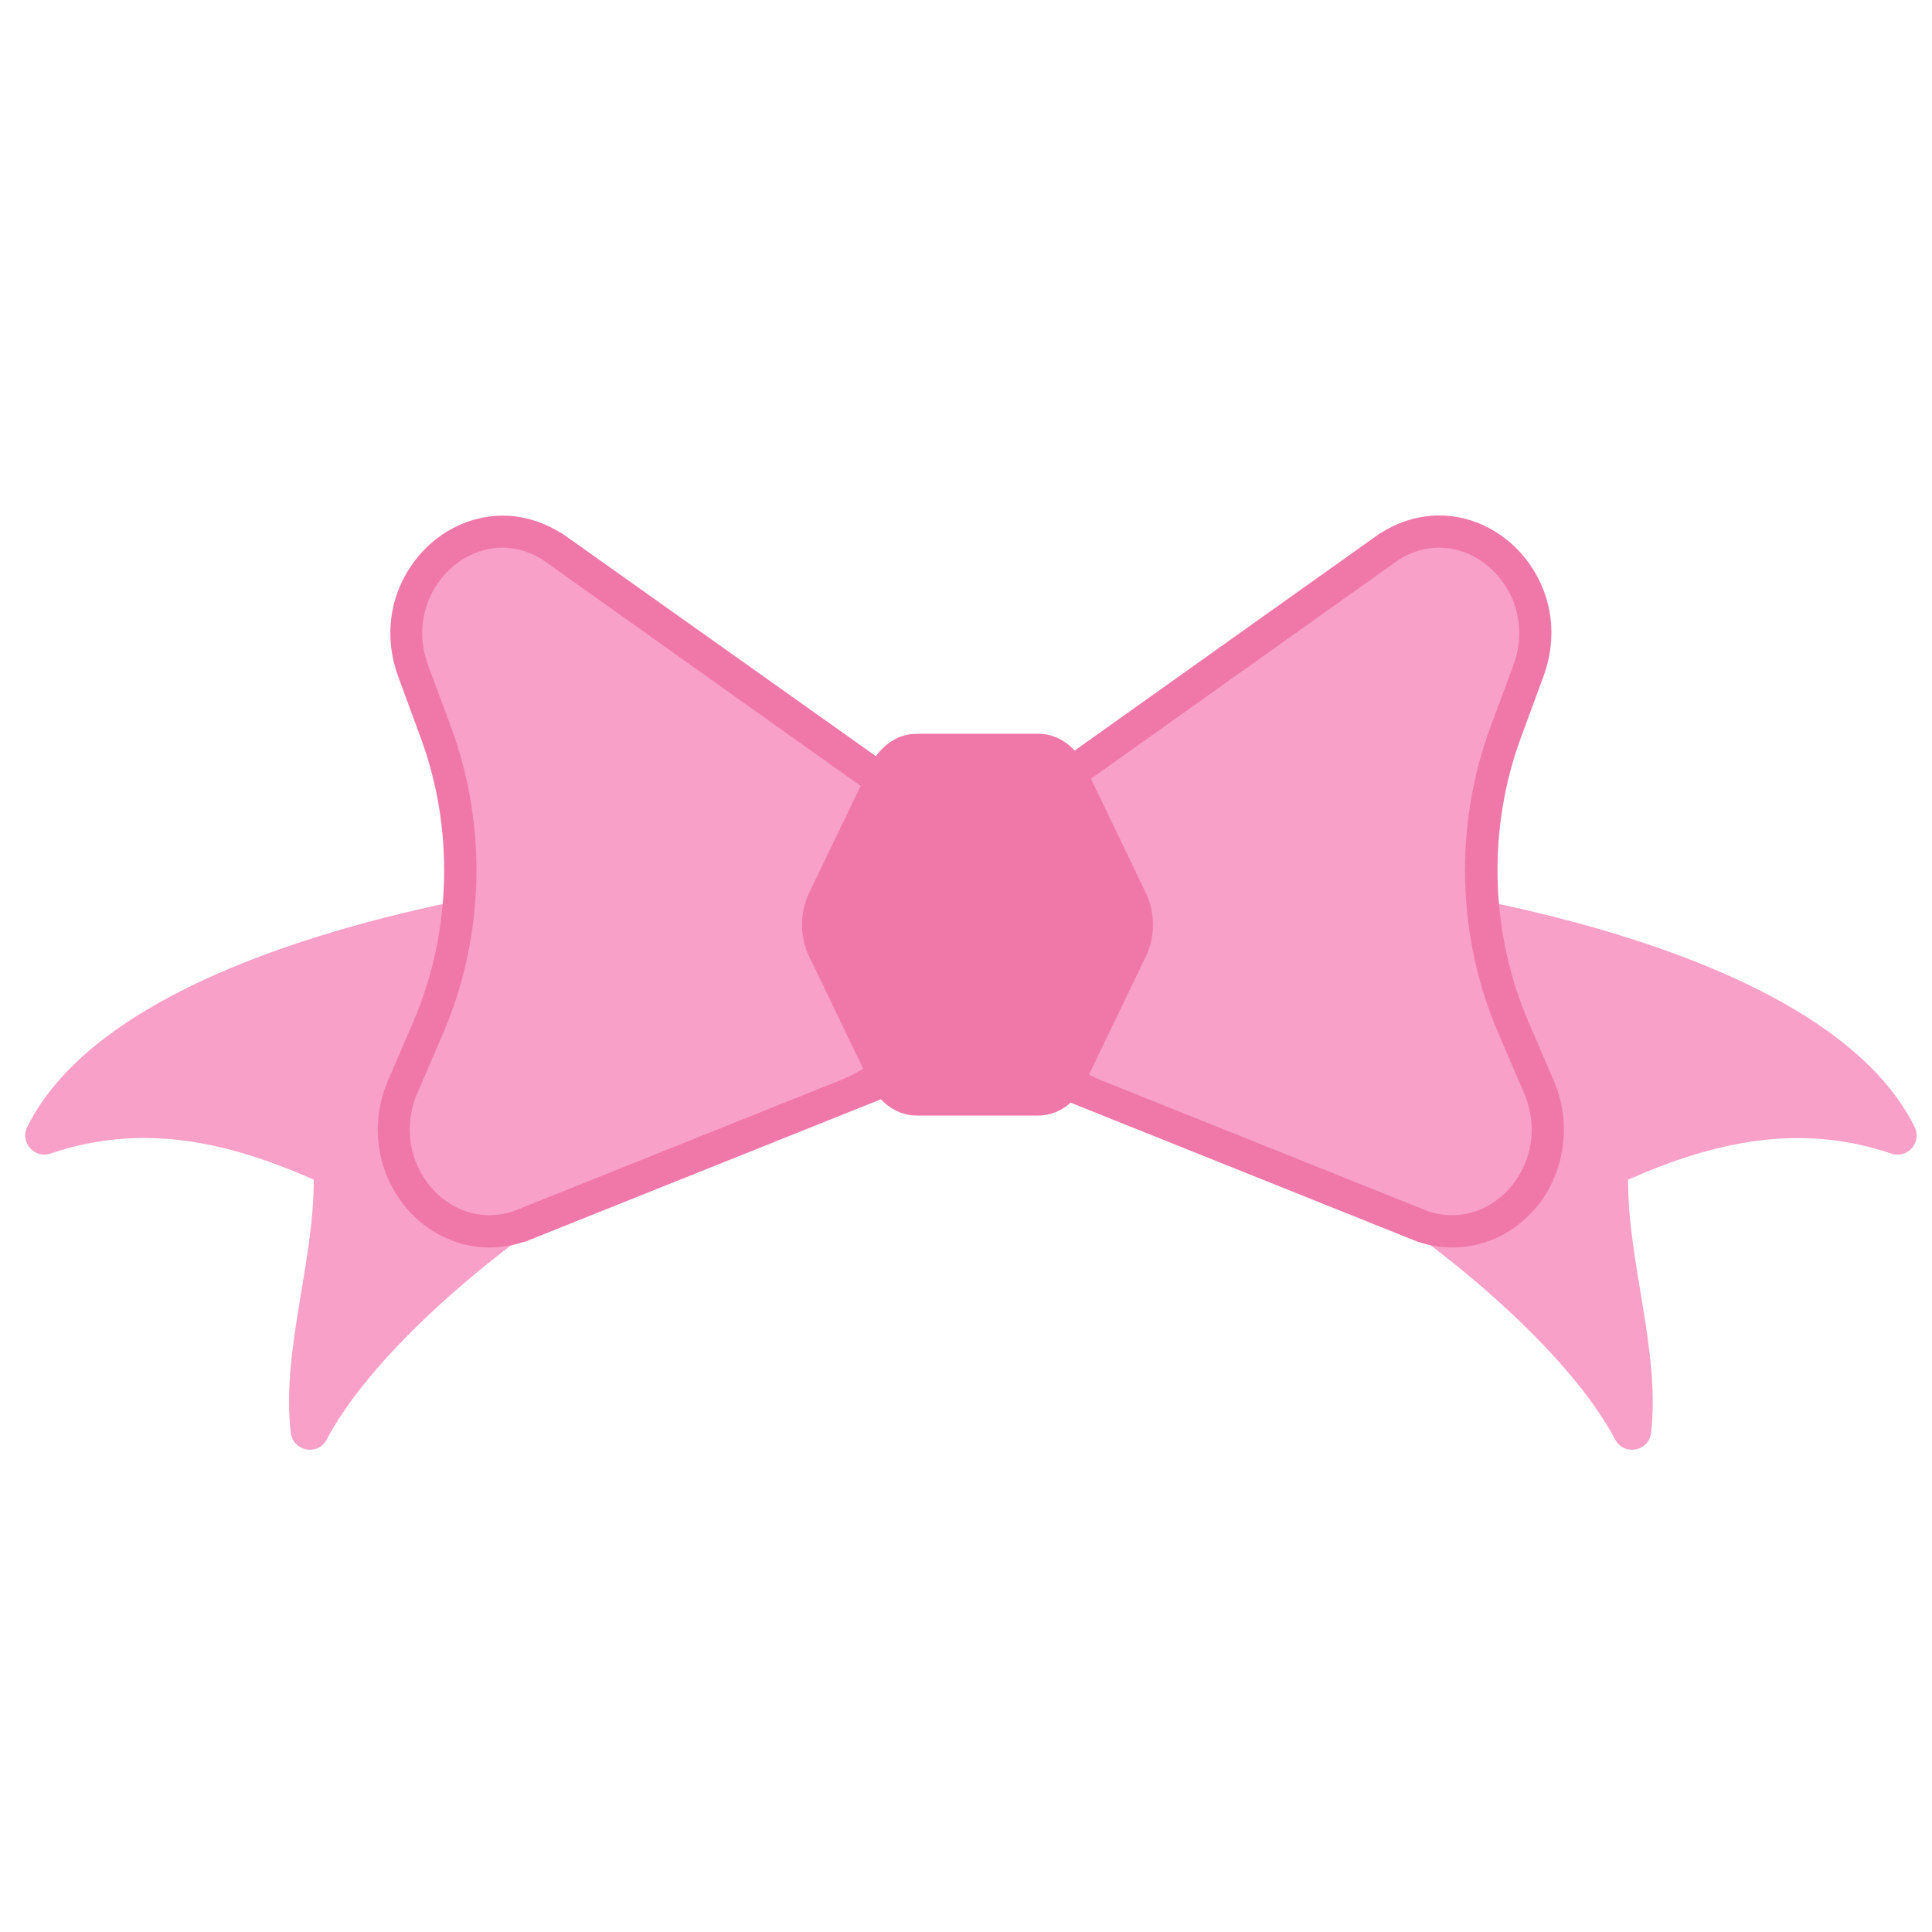
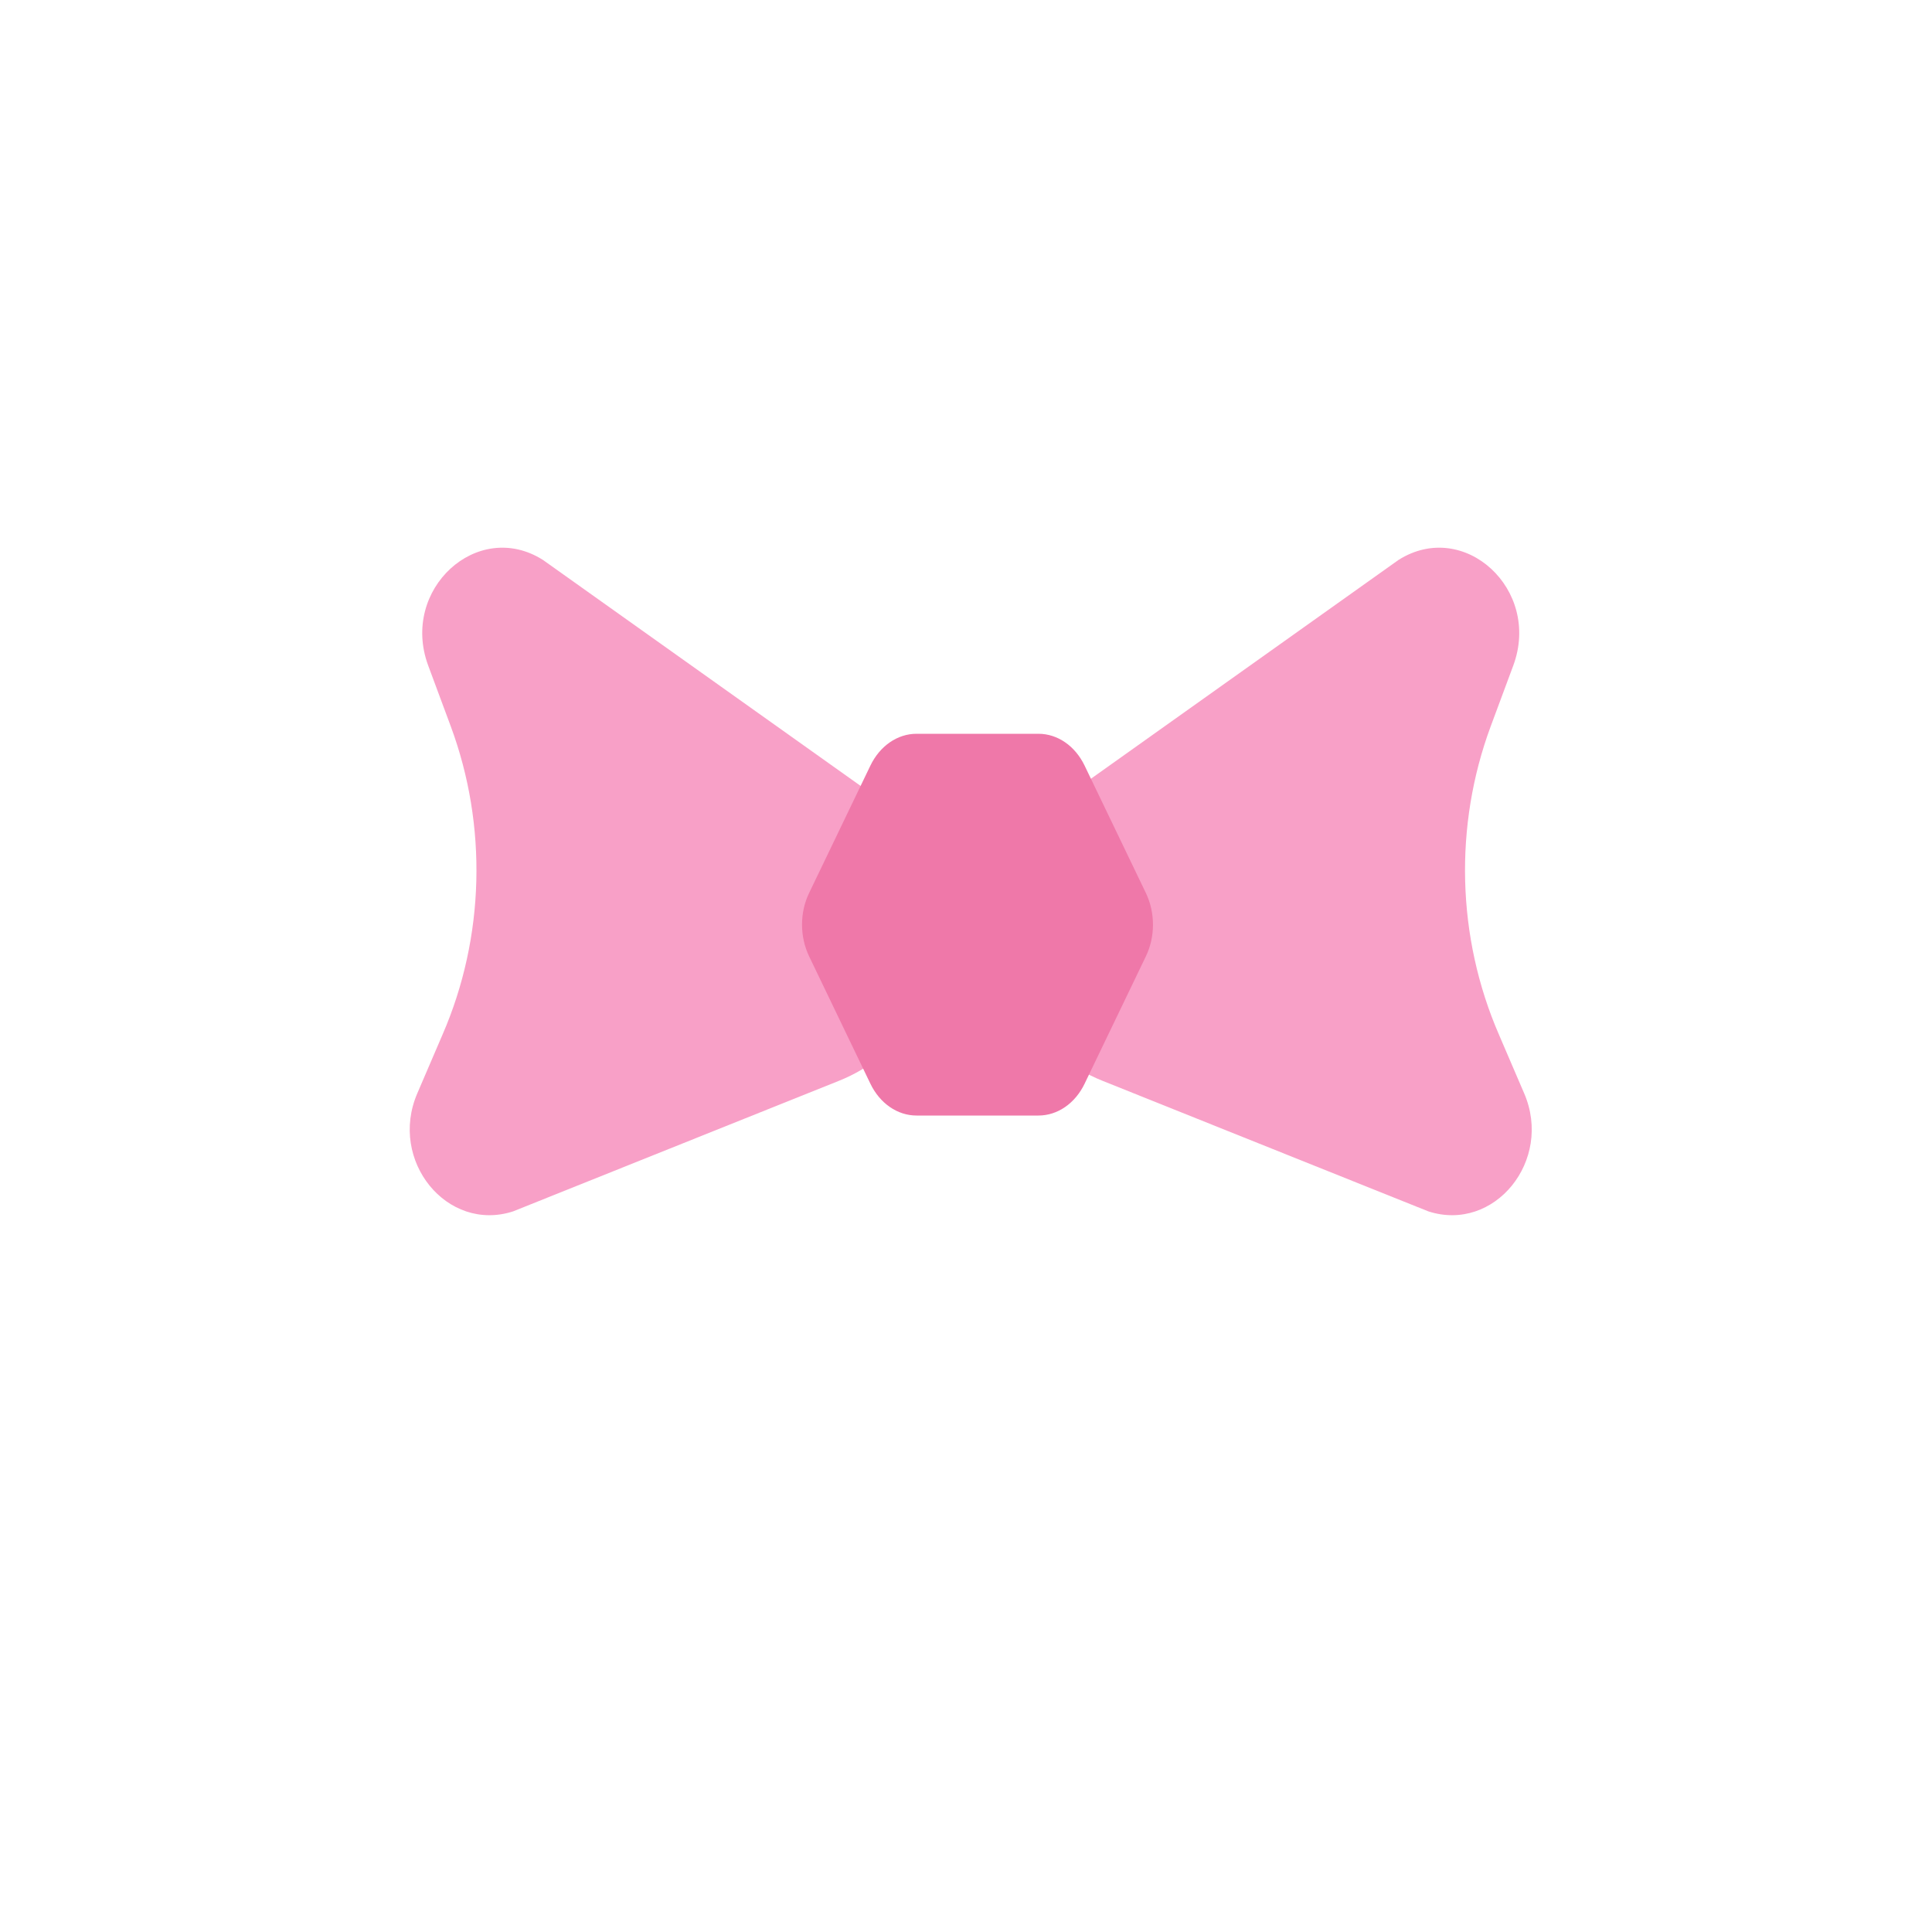
<svg xmlns="http://www.w3.org/2000/svg" version="1.1" id="Layer_1" x="0px" y="0px" width="1000px" height="1000px" viewBox="0 0 1000 1000" style="enable-background:new 0 0 1000 1000;" xml:space="preserve">
  <style type="text/css">
	.st0{fill:#F8A0C7;}
	.st1{fill:#EF78A9;}
</style>
  <g>
-     <path class="st0" d="M767.5,487.1c-2.2-4.2-8.5-17.7-7.2-22.4c96.8,19,199.4,55.5,230.7,118.6c3.9,7.9-3.6,16.6-12,13.8   c-47.8-16.2-92.2-6-136.3,13.5c-0.2,43.1,16.7,89.1,11.9,131c-1.1,9.7-14,12.1-18.6,3.5c-19.6-37.2-68-82.7-120.7-118.8   C741.6,640.2,853.6,659.4,767.5,487.1z" />
-     <path class="st0" d="M289.8,626.3c-52.7,36-101.1,81.6-120.7,118.8c-4.5,8.6-17.4,6.2-18.6-3.5c-4.9-41.9,12-87.9,11.9-131   c-44.1-19.5-88.5-29.8-136.3-13.5c-8.3,2.8-15.9-5.9-12-13.8c31.3-63.1,133.9-99.6,230.7-118.6c1.3,4.7-5,18.2-7.2,22.4   C151.5,659.4,263.5,640.2,289.8,626.3z" />
    <g>
-       <path class="st1" d="M804.2,559.3l-13.1-30.5c-19.9-46.2-21.3-99.9-3.8-147.2l11.6-31.5c7.3-19.8,4.8-40.9-7-57.9    c-11.1-15.9-28.6-25.4-47-25.4c-10.3,0-20.7,3.1-29.9,8.9l-0.5,0.2L502.8,426.5L290.8,276l-0.6-0.2c-9.2-5.8-19.7-8.9-30-8.9    c-18.3,0-36,9.5-47,25.4c-11.8,16.9-14.4,38-7.1,57.9l11.6,31.5c17.5,47.3,16.1,101-3.8,147.2l-13.1,30.5    c-8.5,19.7-6.6,42.1,5,59.8c10.9,16.6,28.6,26.5,47.5,26.5c5.9,0,11.7-0.9,17.5-2.8l1-0.2l231.1-92.5l230.8,92.5l0.7,0.2    c5.7,1.9,11.6,2.8,17.5,2.8c18.8,0,36.6-9.9,47.5-26.5C810.8,601.4,812.7,579,804.2,559.3z" />
      <path class="st0" d="M553.1,411.3l170.8-121.5c33.9-21.4,73.9,15.3,59.4,54.6l-11.7,31.5c-19.1,51.5-17.6,109.2,4.2,159.5    l13.1,30.5c15,34.8-15.4,72.2-49.6,61.1l-168.7-67.6c-32.2-12.9-53.3-44.1-53.3-78.8v0C517.4,453,530.7,427.2,553.1,411.3z" />
      <path class="st0" d="M451.8,411.3L281,289.8c-33.9-21.4-73.9,15.3-59.4,54.6l11.7,31.5c19.1,51.5,17.6,109.2-4.2,159.5l-13.1,30.5    c-15,34.8,15.4,72.2,49.6,61.1l168.7-67.6c32.2-12.9,53.3-44.1,53.3-78.8v0C487.5,453,474.2,427.2,451.8,411.3z" />
      <path class="st1" d="M450.5,560.9L418.8,495c-4.9-10.2-4.9-22.7,0-32.8l31.7-65.9c4.9-10.2,14-16.5,23.9-16.5h63.1    c9.9,0,19,6.3,23.9,16.5l31.7,65.9c4.9,10.2,4.9,22.7,0,32.8l-31.7,65.9c-4.9,10.2-14,16.5-23.9,16.5h-63.1    C464.5,577.4,455.4,571.1,450.5,560.9z" />
    </g>
  </g>
</svg>